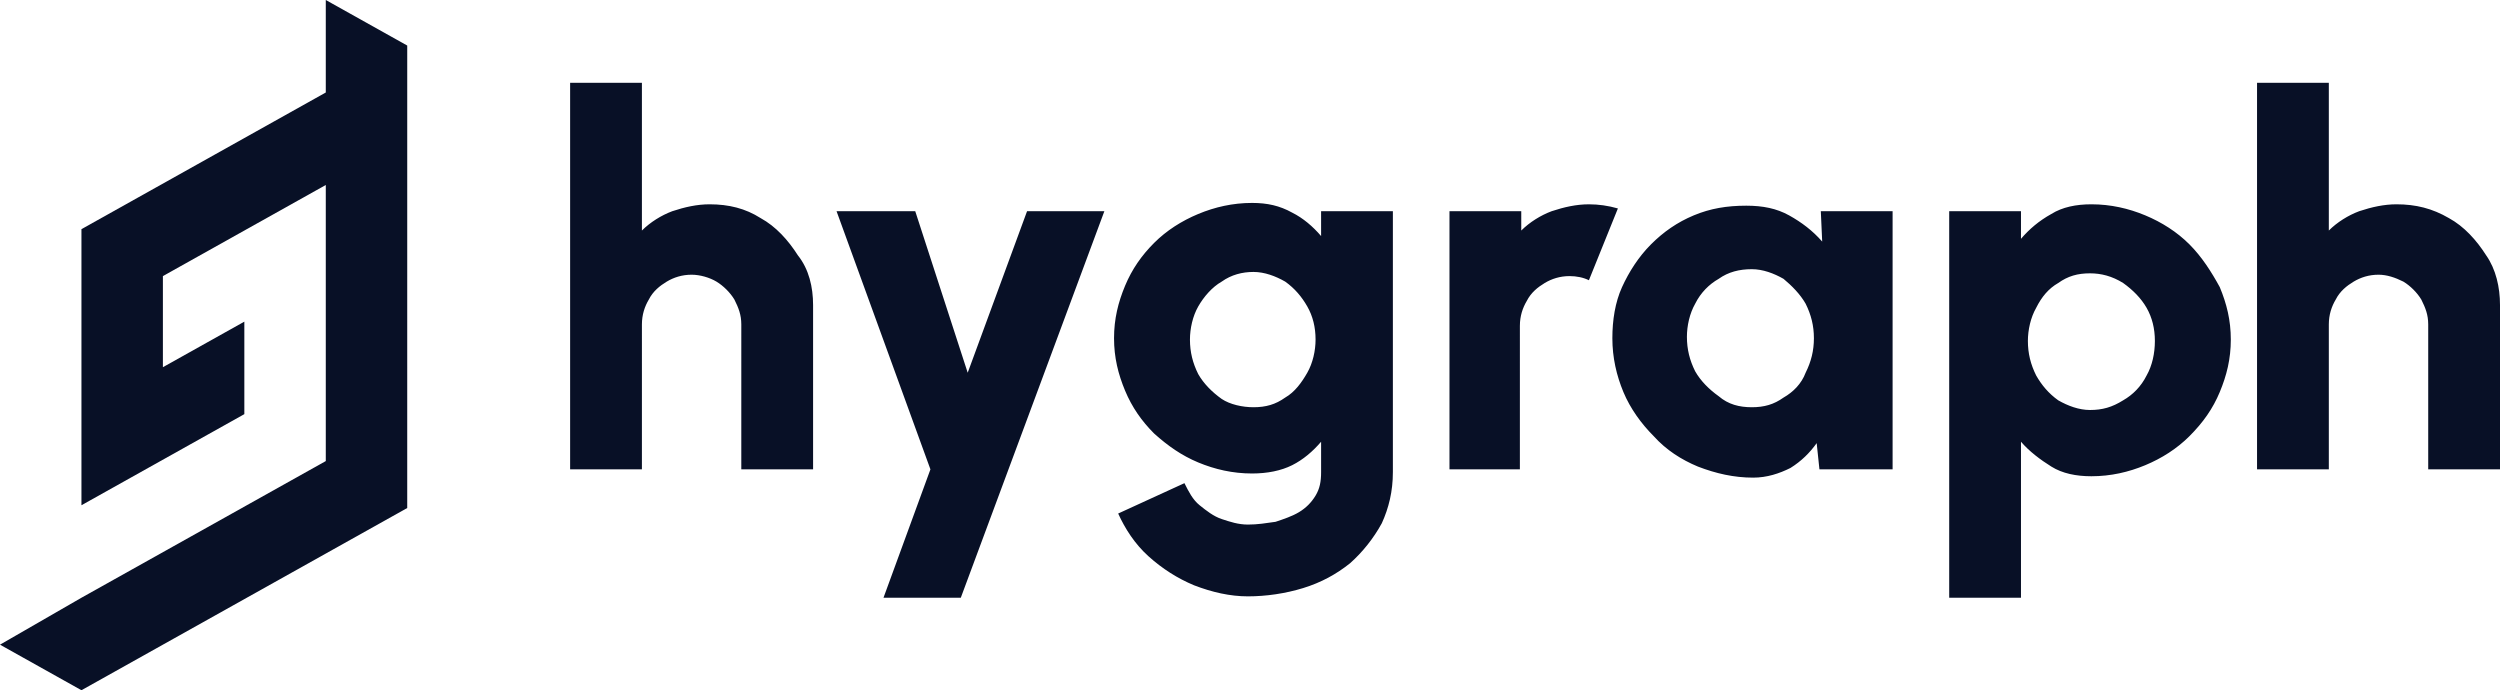
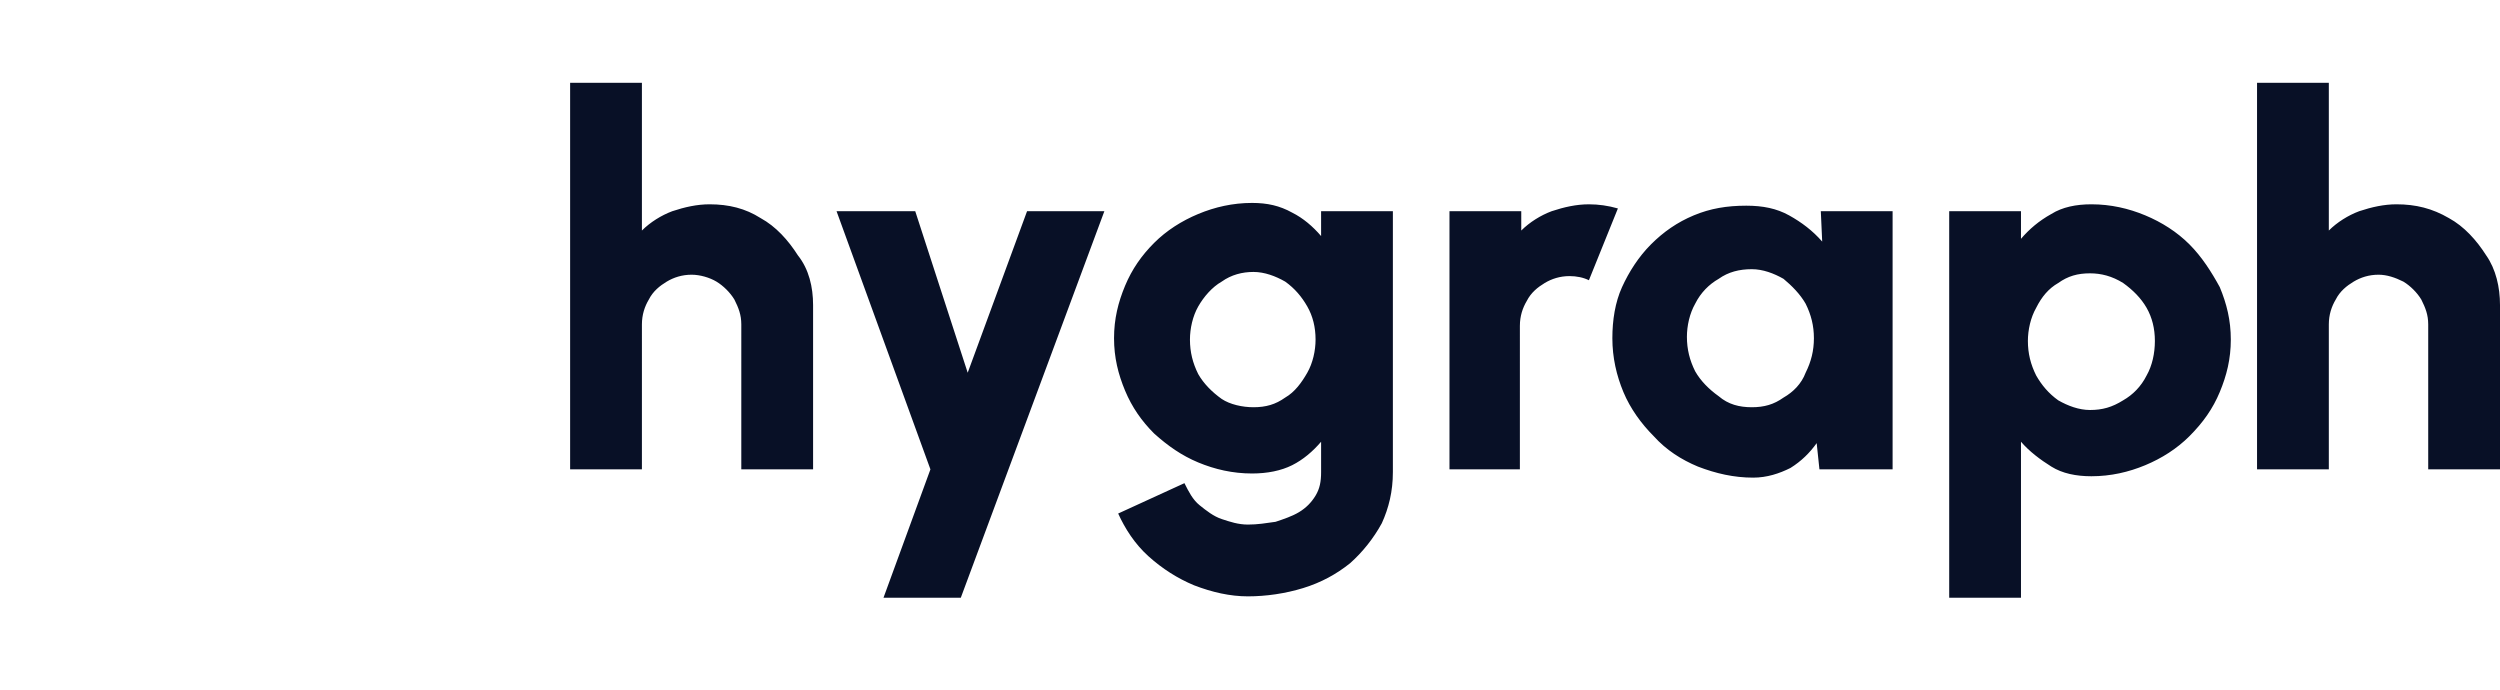
<svg xmlns="http://www.w3.org/2000/svg" version="1.1" id="Layer_1" x="0px" y="0px" viewBox="0 0 181.1 50" style="enable-background:new 0 0 181.1 50;">
  <style type="text/css">
  .st0{fill:#081026;}
 </style>
  <g>
    <path class="st0" d="M58.9,22.1V34h-5.2V23.5c0-0.7-0.2-1.2-0.5-1.8c-0.3-0.5-0.8-1-1.3-1.3c-0.5-0.3-1.2-0.5-1.8-0.5&#10;  c-0.7,0-1.3,0.2-1.8,0.5c-0.5,0.3-1,0.7-1.3,1.3c-0.3,0.5-0.5,1.1-0.5,1.8V34h-5.2l0-28h5.2l0,10.7c0.6-0.6,1.4-1.1,2.2-1.4&#10;  c0.9-0.3,1.8-0.5,2.7-0.5c1.4,0,2.6,0.3,3.7,1c1.1,0.6,2,1.6,2.7,2.7C58.6,19.5,58.9,20.8,58.9,22.1L58.9,22.1z M74.4,15.3H80&#10;  l-10.4,28h-5.6l3.4-9.3l-6.8-18.7h5.7L70.1,27L74.4,15.3z M95.7,15.3h5.2v18.9c0,1.4-0.3,2.6-0.8,3.7c-0.6,1.1-1.4,2.1-2.3,2.9&#10;  c-1,0.8-2.1,1.4-3.4,1.8c-1.3,0.4-2.7,0.6-4,0.6c-1.3,0-2.6-0.3-3.9-0.8c-1.2-0.5-2.3-1.2-3.3-2.1c-1-0.9-1.7-2-2.2-3.1l4.8-2.2&#10;  c0.3,0.6,0.6,1.2,1.1,1.6c0.5,0.4,1,0.8,1.6,1c0.6,0.2,1.2,0.4,1.9,0.4c0.7,0,1.3-0.1,2-0.2c0.6-0.2,1.2-0.4,1.7-0.7&#10;  c0.5-0.3,0.9-0.7,1.2-1.2c0.3-0.5,0.4-1,0.4-1.7v-2.2c-0.6,0.7-1.3,1.3-2.1,1.7c-0.8,0.4-1.8,0.6-2.9,0.6c-1.4,0-2.7-0.3-3.9-0.8&#10;  c-1.2-0.5-2.2-1.2-3.2-2.1c-0.9-0.9-1.6-1.9-2.1-3.1c-0.5-1.2-0.8-2.4-0.8-3.8c0-1.4,0.3-2.6,0.8-3.8c0.5-1.2,1.2-2.2,2.1-3.1&#10;  c0.9-0.9,2-1.6,3.2-2.1c1.2-0.5,2.5-0.8,3.9-0.8c1.1,0,2,0.2,2.9,0.7c0.8,0.4,1.5,1,2.1,1.7V15.3z M90.8,29.5&#10;  c0.9,0,1.6-0.2,2.3-0.7c0.7-0.4,1.2-1.1,1.6-1.8c0.4-0.7,0.6-1.6,0.6-2.4c0-0.9-0.2-1.7-0.6-2.4c-0.4-0.7-0.9-1.3-1.6-1.8&#10;  c-0.7-0.4-1.5-0.7-2.3-0.7c-0.8,0-1.6,0.2-2.3,0.7c-0.7,0.4-1.3,1.1-1.7,1.8c-0.4,0.7-0.6,1.6-0.6,2.4c0,0.9,0.2,1.7,0.6,2.5&#10;  c0.4,0.7,1,1.3,1.7,1.8C89.1,29.3,90,29.5,90.8,29.5L90.8,29.5z M105,34l0-18.7h5.2l0,1.4c0.6-0.6,1.4-1.1,2.2-1.4&#10;  c0.9-0.3,1.8-0.5,2.7-0.5c0.7,0,1.4,0.1,2.1,0.3l-2.1,5.2c-0.4-0.2-0.9-0.3-1.4-0.3c-0.7,0-1.3,0.2-1.8,0.5c-0.5,0.3-1,0.7-1.3,1.3&#10;  c-0.3,0.5-0.5,1.1-0.5,1.8V34H105z M131.9,15.3h5.2V34h-5.3l-0.2-1.9c-0.5,0.7-1.1,1.3-1.9,1.8c-0.8,0.4-1.7,0.7-2.7,0.7&#10;  c-1.4,0-2.7-0.3-4-0.8c-1.2-0.5-2.3-1.2-3.2-2.2c-0.9-0.9-1.7-2-2.2-3.2c-0.5-1.2-0.8-2.5-0.8-3.9c0-1.3,0.2-2.6,0.7-3.7&#10;  c0.5-1.1,1.2-2.2,2.1-3.1c0.9-0.9,1.9-1.6,3.1-2.1c1.2-0.5,2.4-0.7,3.8-0.7c1.2,0,2.2,0.2,3.1,0.7c0.9,0.5,1.7,1.1,2.4,1.9&#10;  L131.9,15.3z M126.9,29.5c0.9,0,1.6-0.2,2.3-0.7c0.7-0.4,1.3-1,1.6-1.8c0.4-0.8,0.6-1.6,0.6-2.5c0-0.9-0.2-1.7-0.6-2.5&#10;  c-0.4-0.7-1-1.3-1.6-1.8c-0.7-0.4-1.5-0.7-2.3-0.7c-0.9,0-1.7,0.2-2.4,0.7c-0.7,0.4-1.3,1-1.7,1.8c-0.4,0.7-0.6,1.6-0.6,2.4&#10;  c0,0.9,0.2,1.7,0.6,2.5c0.4,0.7,1,1.3,1.7,1.8C125.2,29.3,126,29.5,126.9,29.5L126.9,29.5z M146.4,43.3h-5.2v-28h5.2v2&#10;  c0.6-0.7,1.3-1.3,2.2-1.8c0.8-0.5,1.8-0.7,2.9-0.7c1.4,0,2.7,0.3,3.9,0.8c1.2,0.5,2.3,1.2,3.2,2.1c0.9,0.9,1.6,2,2.2,3.1&#10;  c0.5,1.2,0.8,2.4,0.8,3.8c0,1.4-0.3,2.6-0.8,3.8c-0.5,1.2-1.2,2.2-2.2,3.2c-0.9,0.9-2,1.6-3.2,2.1c-1.2,0.5-2.5,0.8-3.9,0.8&#10;  c-1.1,0-2.1-0.2-2.9-0.7c-0.8-0.5-1.6-1.1-2.2-1.8V43.3z M151.4,19.8c-0.9,0-1.6,0.2-2.3,0.7c-0.7,0.4-1.2,1-1.6,1.8&#10;  c-0.4,0.7-0.6,1.6-0.6,2.4c0,0.9,0.2,1.7,0.6,2.5c0.4,0.7,0.9,1.3,1.6,1.8c0.7,0.4,1.5,0.7,2.3,0.7c0.9,0,1.6-0.2,2.4-0.7&#10;  c0.7-0.4,1.3-1,1.7-1.8c0.4-0.7,0.6-1.6,0.6-2.5c0-0.9-0.2-1.7-0.6-2.4c-0.4-0.7-1-1.3-1.7-1.8C153,20,152.2,19.8,151.4,19.8&#10;  L151.4,19.8z M181.1,22.1V34h-5.2V23.5c0-0.7-0.2-1.2-0.5-1.8c-0.3-0.5-0.8-1-1.3-1.3c-0.6-0.3-1.2-0.5-1.8-0.5&#10;  c-0.7,0-1.3,0.2-1.8,0.5c-0.5,0.3-1,0.7-1.3,1.3c-0.3,0.5-0.5,1.1-0.5,1.8V34h-5.2l0-28h5.2l0,10.7c0.6-0.6,1.4-1.1,2.2-1.4&#10;  c0.9-0.3,1.8-0.5,2.7-0.5c1.4,0,2.6,0.3,3.8,1c1.1,0.6,2,1.6,2.7,2.7C180.8,19.5,181.1,20.8,181.1,22.1L181.1,22.1z M181.1,22.1">
  </path>
-     <path class="st0" d="M23.6,6.7L17.7,10l-5.9,3.3l-5.9,3.3v20l5.9-3.3l5.9-3.3v-6.7l-5.9,3.3V20l5.9-3.3l5.9-3.3v20l-5.9,3.3&#10;  L11.8,40l-5.9,3.3L0,46.7L5.9,50l5.9-3.3l5.9-3.3l5.9-3.3l5.9-3.3V3.3L23.6,0V6.7z M23.6,6.7">
-   </path>
  </g>
</svg>